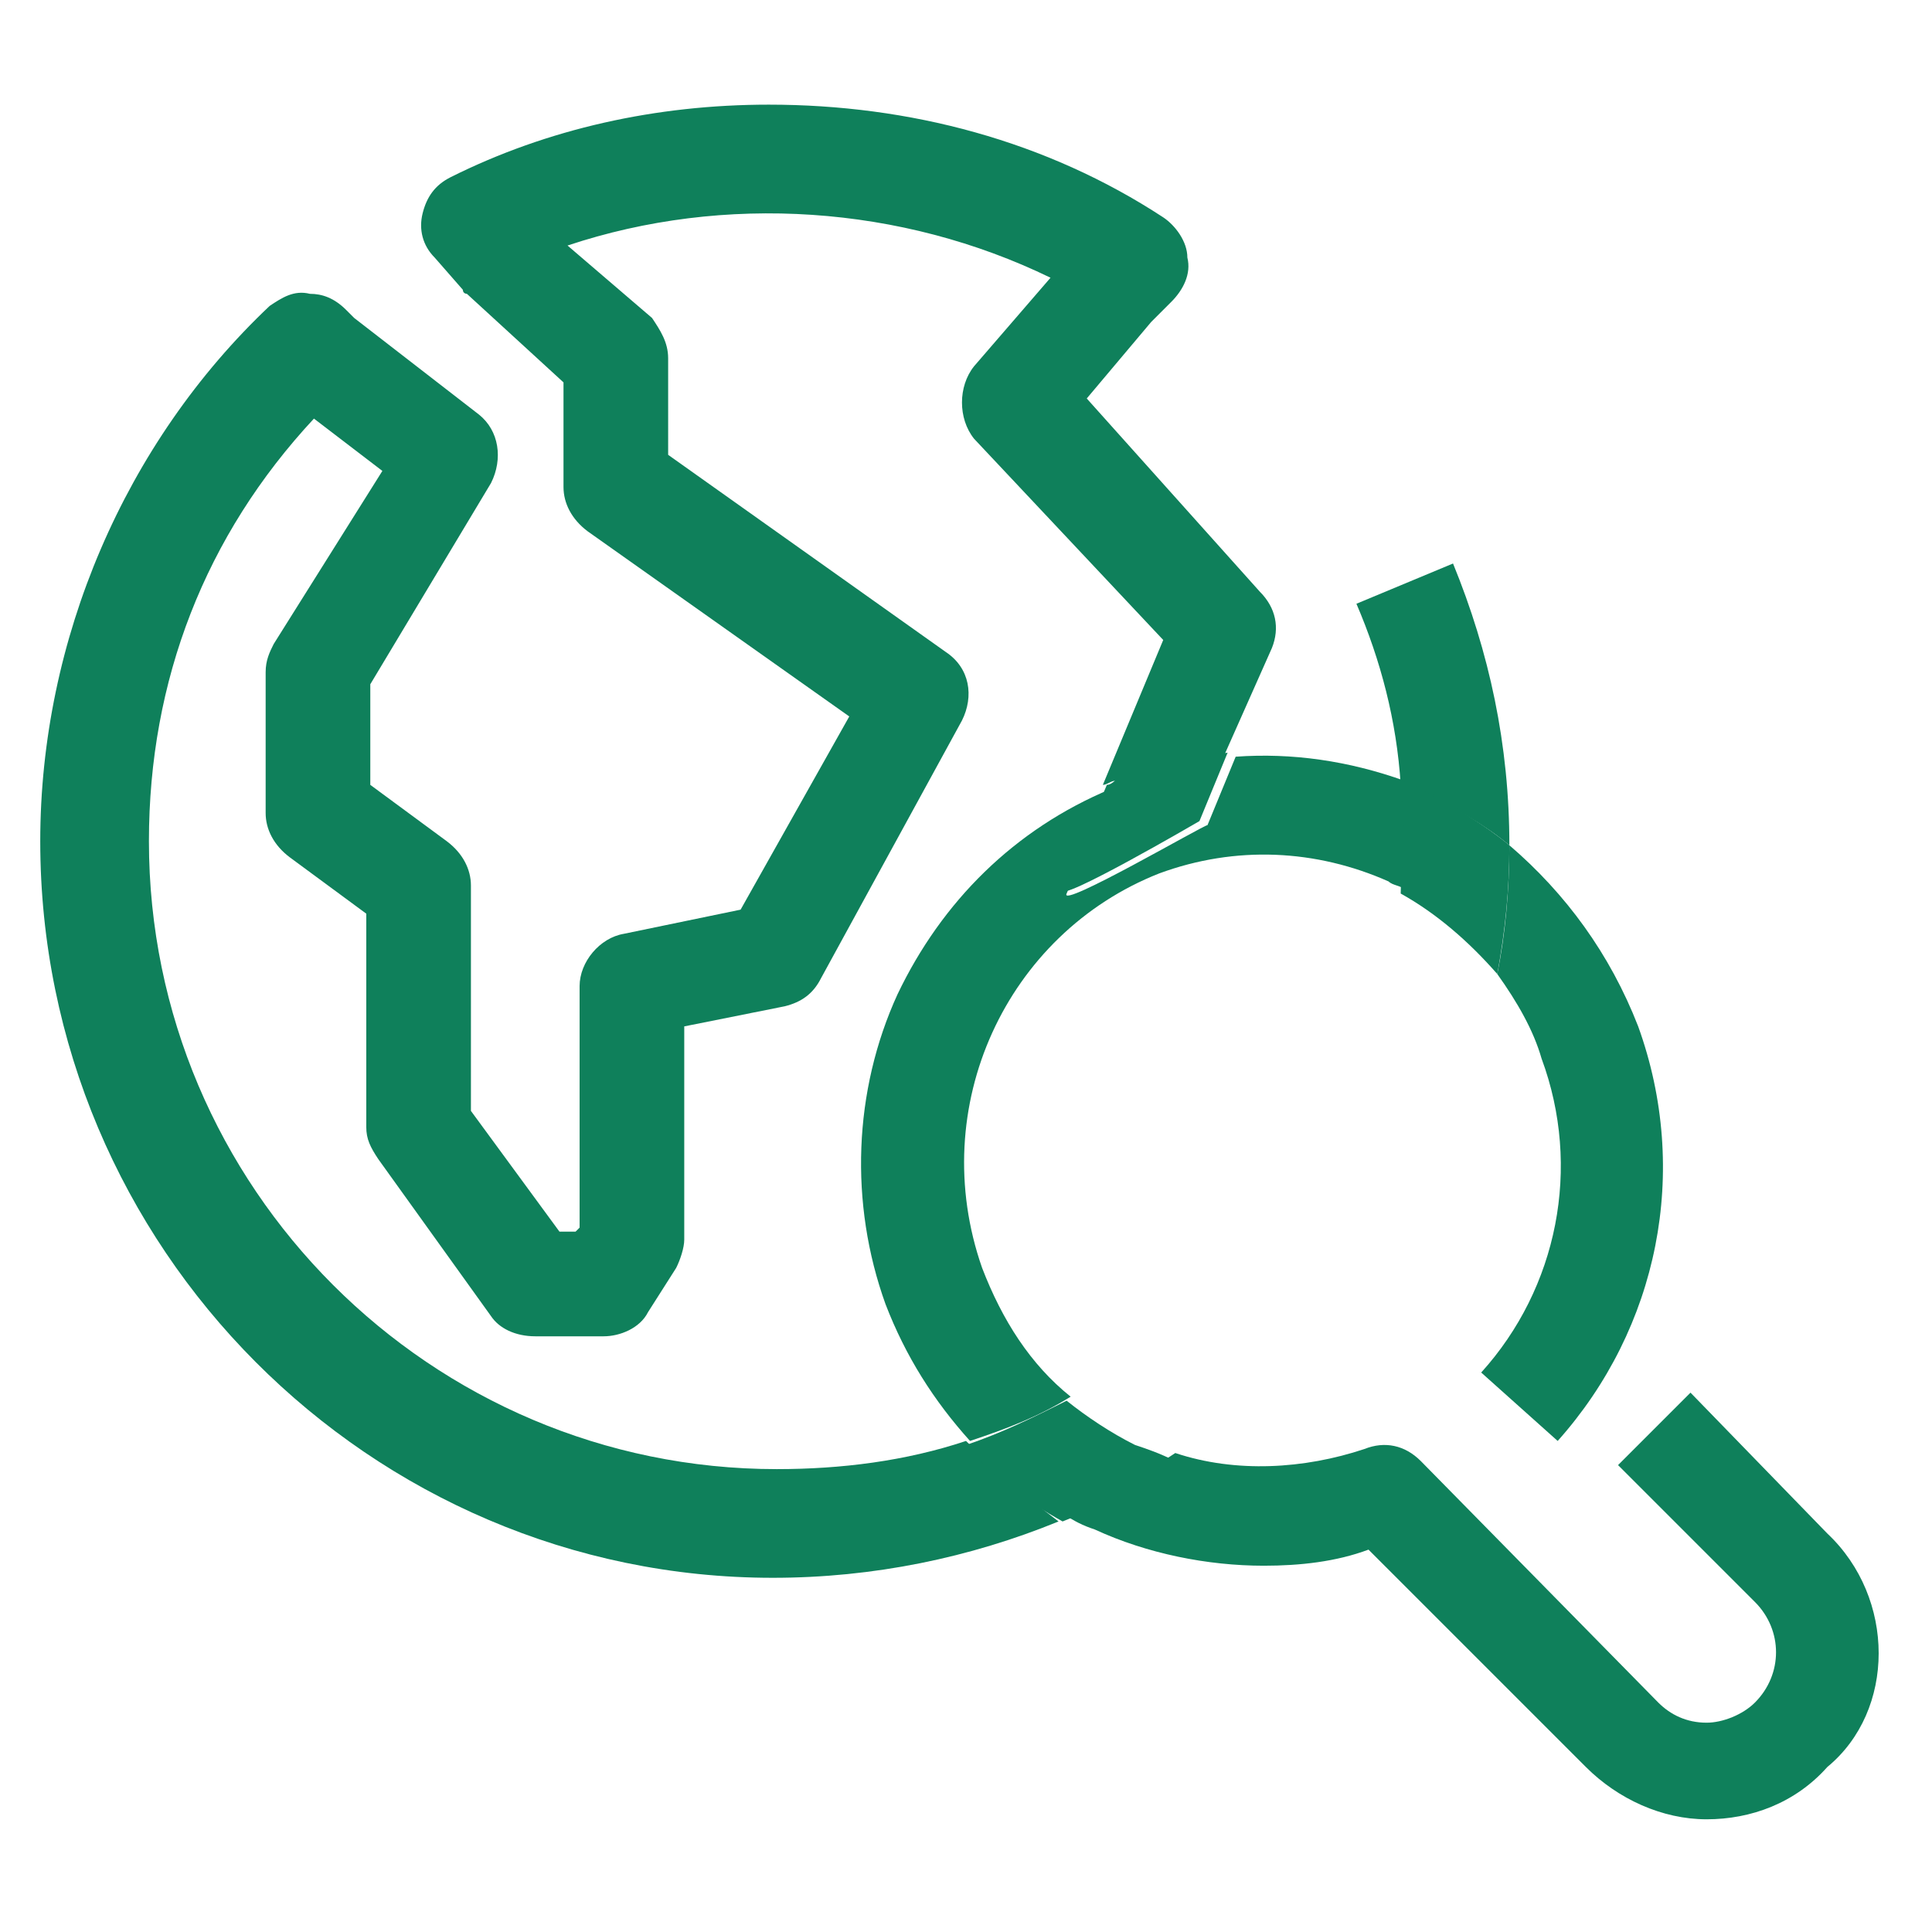
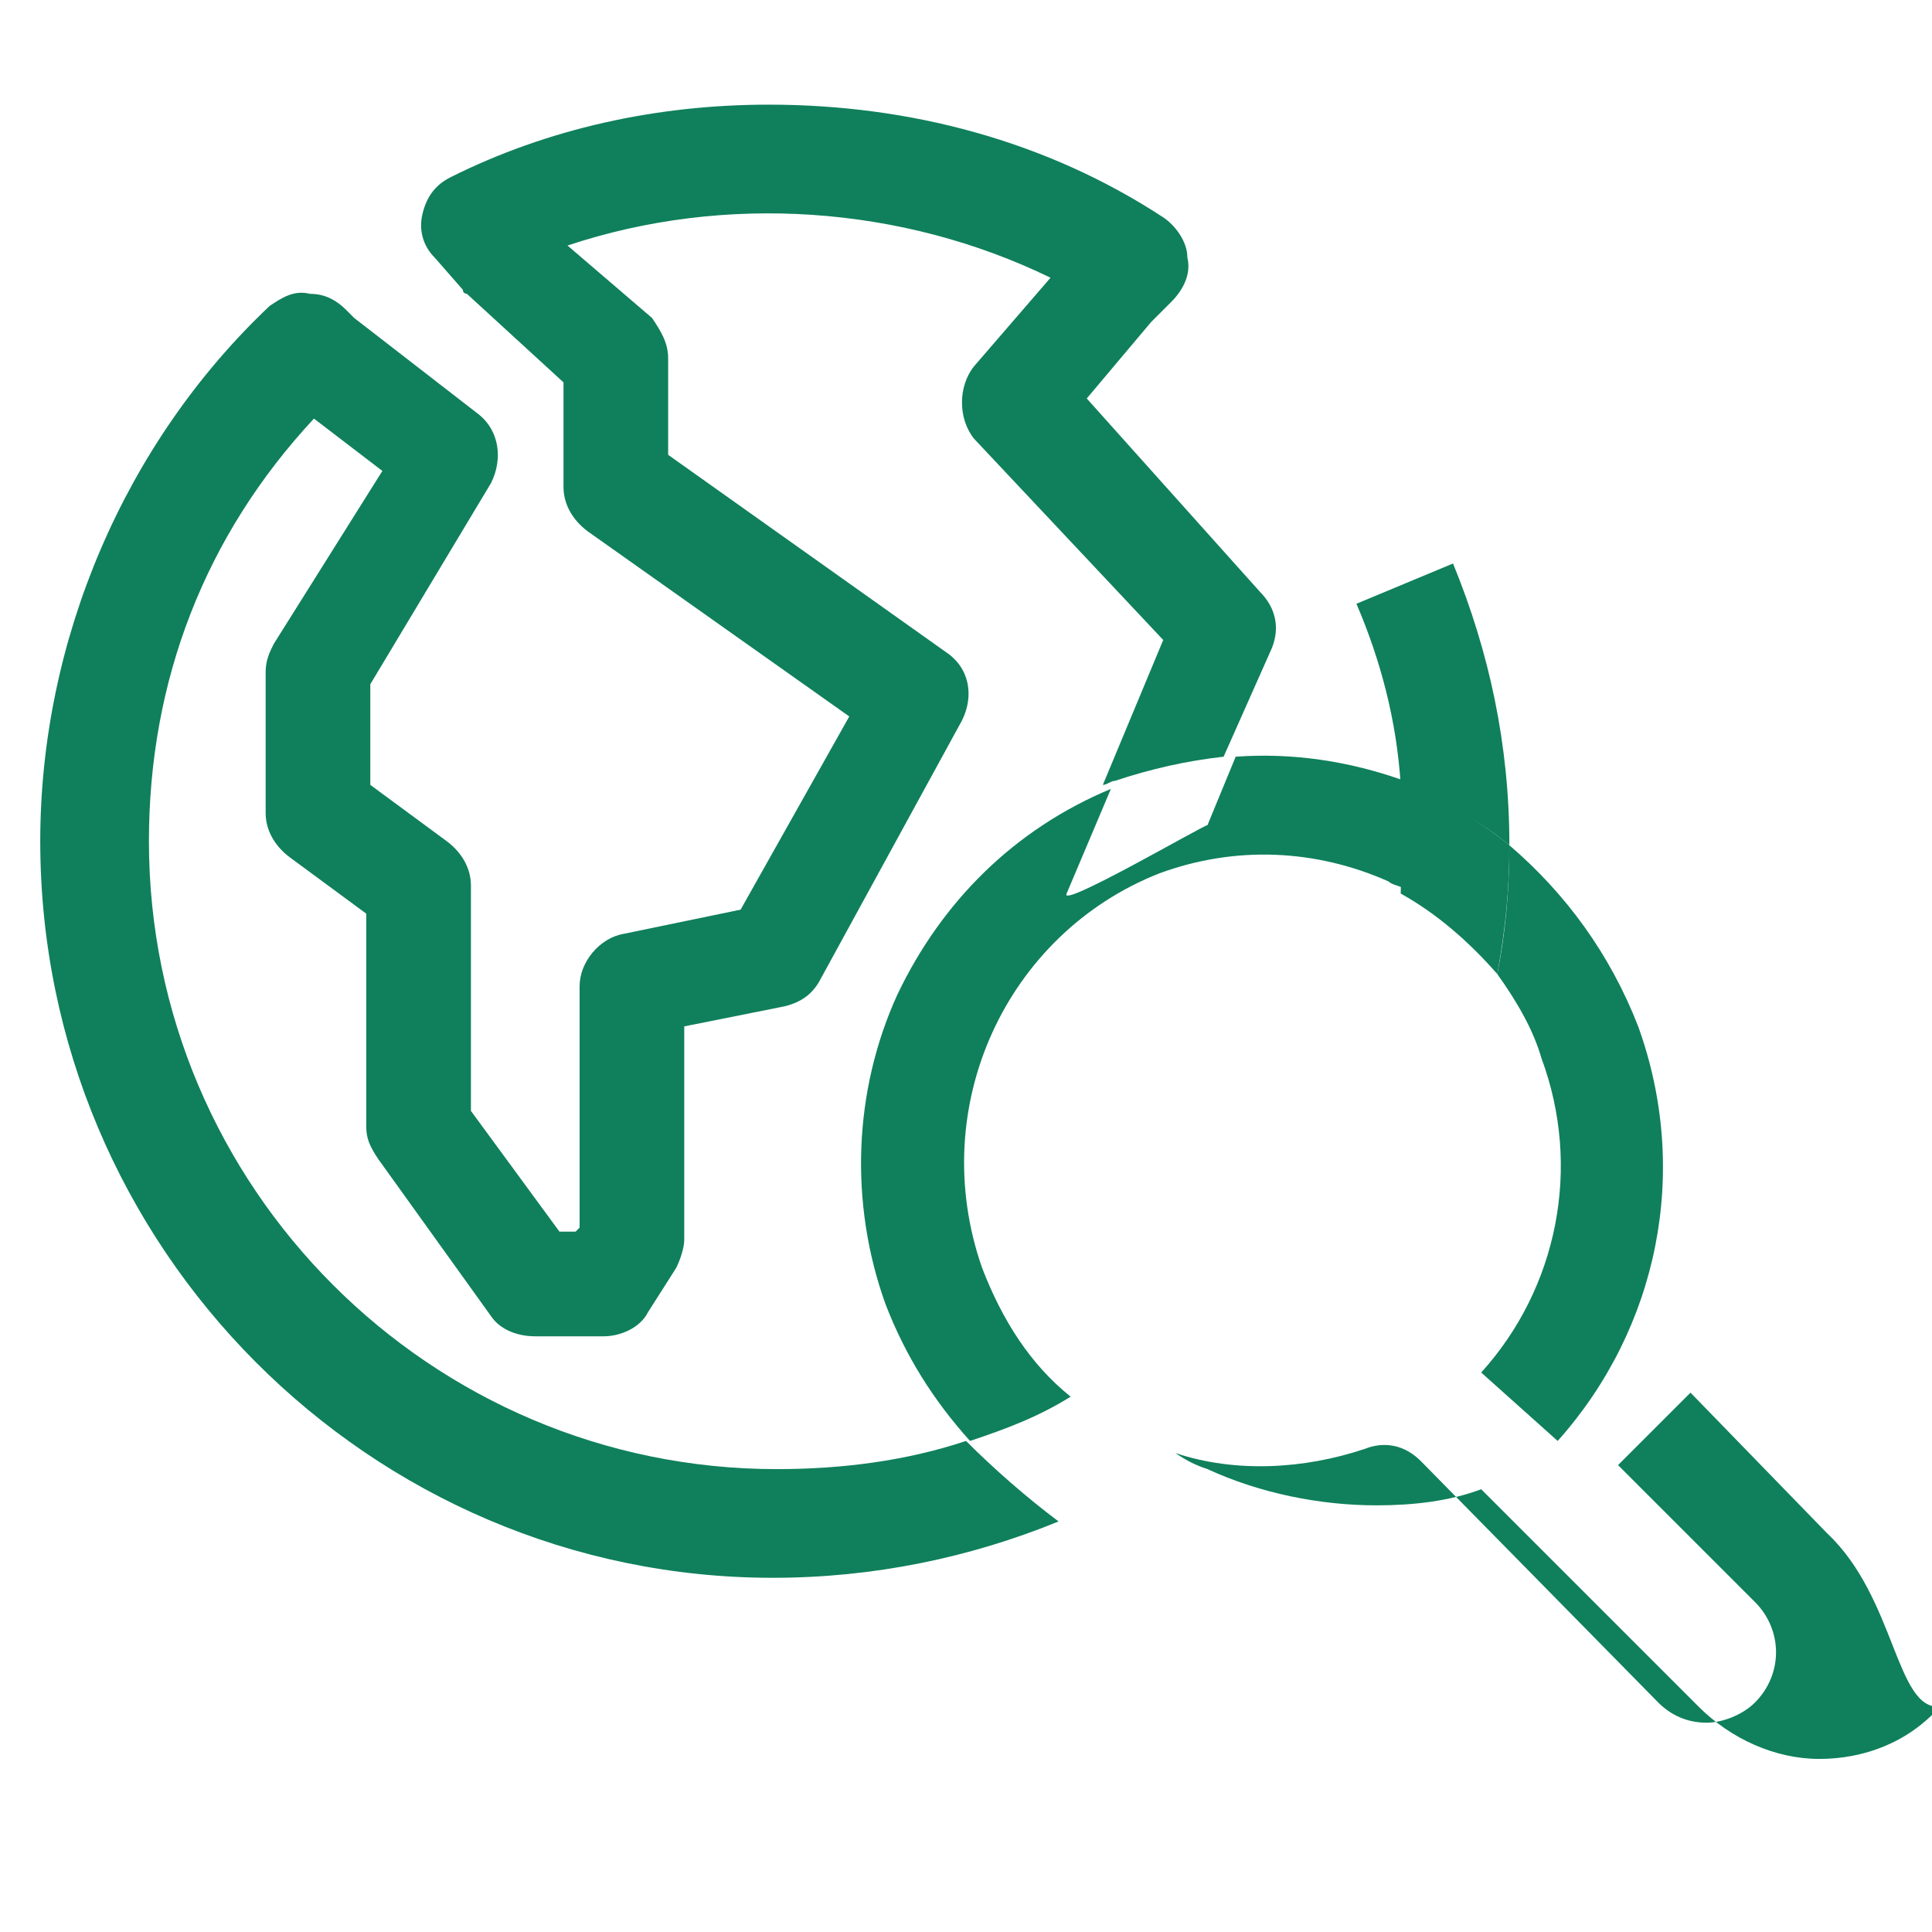
<svg xmlns="http://www.w3.org/2000/svg" version="1.1" id="Layer_1" x="0px" y="0px" width="48px" height="48px" viewBox="0 0 48 48" style="enable-background:new 0 0 48 48;" xml:space="preserve">
  <style type="text/css">
	.st0{display:none;}
	.st1{display:inline;}
	.st2{fill:#0555FA;}
	.st3{fill:#0F805B;}
</style>
  <g id="Livello_2" class="st0">
    <g id="ENEL_MAP" class="st1">
      <path class="st2" d="M24,40.4c-0.5,0-1-0.2-1.2-0.6C21.2,38.3,8,24.2,8,16C8,7.2,15.1,0,24,0c1,0,1.7,0.8,1.7,1.7l0,0v7    c4,1,6.4,5,5.5,9c-1,4-5,6.4-9,5.5s-6.4-5-5.5-9c0.4-1.4,1.1-2.7,2.2-3.7l2.4,2.6c-1.6,1.4-1.7,3.9-0.2,5.6    c1.4,1.6,3.9,1.7,5.6,0.2c1.6-1.4,1.7-3.9,0.2-5.6C26.1,12.5,25,12,24,12s-1.7-0.8-1.7-1.7l0,0V3.6c-6,0.9-10.7,6-10.7,12.4    c0,5.3,8,15.2,12.5,20.1c1.1-1.2,2.7-3.1,4.5-5.3l2.8,2.2c-3.1,3.9-5.8,6.8-5.9,6.9C24.9,40.2,24.4,40.4,24,40.4" />
      <path class="st2" d="M23.7,48c-0.3,0-0.6-0.1-0.9-0.2L1.9,36.7c-0.9-0.5-1.1-1.5-0.8-2.4c0.2-0.3,0.4-0.6,0.7-0.7l8.8-5.1l1.8,3.1    l-6,3.4l17.2,9.2l17.7-10l-8.5-4.1c-0.1-0.1-0.3-0.2-0.4-0.3l-0.9-0.7c-0.7-0.6-0.9-1.6-0.3-2.4c4.1-5.9,5.1-9.2,5.1-10.8    c0-5.5-3.5-10.3-8.7-11.9l1.1-3.4C35.5,2.9,40,9,40,16c0,2.9-1.5,6.7-4.7,11.4L46,32.5c0.9,0.4,1.2,1.4,0.9,2.4    c-0.2,0.3-0.4,0.6-0.8,0.8L24.5,47.8C24.3,47.9,24.1,48,23.7,48" />
    </g>
  </g>
  <g>
    <path class="st3" d="M26.5,22.2l1.1-2.6c-2.4,1-4.2,2.8-5.3,5.1c-1.1,2.4-1.2,5.2-0.3,7.7c0.5,1.3,1.2,2.4,2.1,3.4   c0.9-0.3,1.7-0.6,2.5-1.1c-1-0.8-1.7-1.9-2.2-3.2c-1.4-4,0.6-8.3,4.4-9.8c1.9-0.7,3.9-0.6,5.7,0.2c0.1,0.1,0.3,0.1,0.4,0.2   c0-0.4,0.1-0.9,0.1-1.3c0-0.5,0-1-0.1-1.4c-1.4-0.5-2.8-0.7-4.2-0.6l-0.7,1.7C29.9,20.5,26.3,22.6,26.5,22.2z" />
    <path class="st3" d="M38.3,26.3c1,2.7,0.4,5.7-1.5,7.8l1.9,1.7c2.5-2.8,3.3-6.7,2-10.3c-0.7-1.8-1.8-3.3-3.2-4.5   c0,1.1-0.1,2.2-0.3,3.2C37.7,24.9,38.1,25.6,38.3,26.3z" />
-     <path class="st3" d="M45.4,38.1L42,34.6l-1.8,1.8l3.4,3.4c0.7,0.7,0.7,1.8,0,2.5c-0.3,0.3-0.8,0.5-1.2,0.5c-0.5,0-0.9-0.2-1.2-0.5   l-5.9-6c-0.4-0.4-0.9-0.5-1.4-0.3c-1.5,0.5-3.2,0.6-4.7,0.1c-0.9,0.6-1.8,1.1-2.8,1.5c0.3,0.2,0.5,0.3,0.8,0.4   c1.3,0.6,2.8,0.9,4.2,0.9c0.9,0,1.8-0.1,2.6-0.4l5.4,5.4c0.8,0.8,1.9,1.3,3,1.3c0,0,0,0,0,0c1.1,0,2.2-0.4,3-1.3   C47.1,42.5,47.1,39.7,45.4,38.1z" />
+     <path class="st3" d="M45.4,38.1L42,34.6l-1.8,1.8l3.4,3.4c0.7,0.7,0.7,1.8,0,2.5c-0.3,0.3-0.8,0.5-1.2,0.5c-0.5,0-0.9-0.2-1.2-0.5   l-5.9-6c-0.4-0.4-0.9-0.5-1.4-0.3c-1.5,0.5-3.2,0.6-4.7,0.1c0.3,0.2,0.5,0.3,0.8,0.4   c1.3,0.6,2.8,0.9,4.2,0.9c0.9,0,1.8-0.1,2.6-0.4l5.4,5.4c0.8,0.8,1.9,1.3,3,1.3c0,0,0,0,0,0c1.1,0,2.2-0.4,3-1.3   C47.1,42.5,47.1,39.7,45.4,38.1z" />
    <path class="st3" d="M24,35.8c-1.5,0.5-3.1,0.7-4.7,0.7c-8.6,0-15.6-7-15.6-15.6c0-4,1.4-7.6,4.1-10.5l1.7,1.3L6.8,16   c-0.1,0.2-0.2,0.4-0.2,0.7v3.5c0,0.4,0.2,0.8,0.6,1.1l1.9,1.4V28c0,0.3,0.1,0.5,0.3,0.8l2.8,3.9c0.2,0.3,0.6,0.5,1.1,0.5H15   c0.4,0,0.9-0.2,1.1-0.6l0.7-1.1c0.1-0.2,0.2-0.5,0.2-0.7v-5.3l2.5-0.5c0.4-0.1,0.7-0.3,0.9-0.7l3.5-6.4c0.3-0.6,0.2-1.3-0.4-1.7   l-6.9-4.9V8.9c0-0.4-0.2-0.7-0.4-1l-2.1-1.8c3.9-1.3,8.3-1,12,0.8l-1.9,2.2c-0.4,0.5-0.4,1.3,0,1.8l4.7,5l-1.5,3.6   c0.1,0,0.2-0.1,0.3-0.1c0.9-0.3,1.8-0.5,2.7-0.6l1.2-2.7c0.2-0.5,0.1-1-0.3-1.4L27,9.9l1.6-1.9l0.5-0.5c0.3-0.3,0.5-0.7,0.4-1.1   c0-0.4-0.3-0.8-0.6-1c-2.9-1.9-6.3-2.8-9.8-2.8c-2.8,0-5.5,0.6-7.9,1.8c-0.4,0.2-0.6,0.5-0.7,0.9c-0.1,0.4,0,0.8,0.3,1.1l0.7,0.8   c0,0.1,0.1,0.1,0.1,0.1L14,9.5v2.6c0,0.4,0.2,0.8,0.6,1.1l6.5,4.6l-2.7,4.8l-2.9,0.6c-0.6,0.1-1.1,0.7-1.1,1.3v6l-0.1,0.1h-0.4   l-2.2-3V22c0-0.4-0.2-0.8-0.6-1.1l-1.9-1.4V17l3-5c0.3-0.6,0.2-1.3-0.3-1.7L8.8,7.9L8.6,7.7C8.3,7.4,8,7.3,7.7,7.3   C7.3,7.2,7,7.4,6.7,7.6C3.1,11,1,15.9,1,20.9C1,31,9.2,39.2,19.2,39.2c2.5,0,4.9-0.5,7.1-1.4C25.5,37.2,24.7,36.5,24,35.8z" />
    <path class="st3" d="M37.5,21C37.5,21,37.5,20.9,37.5,21c0-2.5-0.5-4.8-1.4-7l-2.4,1c0.6,1.4,1,2.9,1.1,4.5   c0.2,0.1,0.4,0.2,0.7,0.3C36.2,20.1,36.9,20.5,37.5,21z" />
    <path class="st3" d="M34.8,22.2c0.9,0.5,1.7,1.2,2.4,2c0.2-1.1,0.3-2.1,0.3-3.2c-0.6-0.5-1.3-0.9-2-1.3c-0.2-0.1-0.4-0.2-0.7-0.3   c0,0.5,0.1,1,0.1,1.4C34.9,21.3,34.8,21.8,34.8,22.2z" />
-     <path class="st3" d="M27.5,19.5l-1.1,2.6c-0.2,0.4,3.4-1.7,3.4-1.7l0.7-1.7c-0.9,0.1-1.8,0.3-2.7,0.6   C27.7,19.4,27.6,19.5,27.5,19.5z" />
-     <path class="st3" d="M28.2,35.9c-0.6-0.3-1.2-0.7-1.7-1.1c-0.8,0.4-1.6,0.8-2.5,1.1c0.7,0.8,1.5,1.4,2.4,1.9c1-0.4,1.9-0.9,2.8-1.5   C28.8,36.1,28.5,36,28.2,35.9z" />
  </g>
</svg>